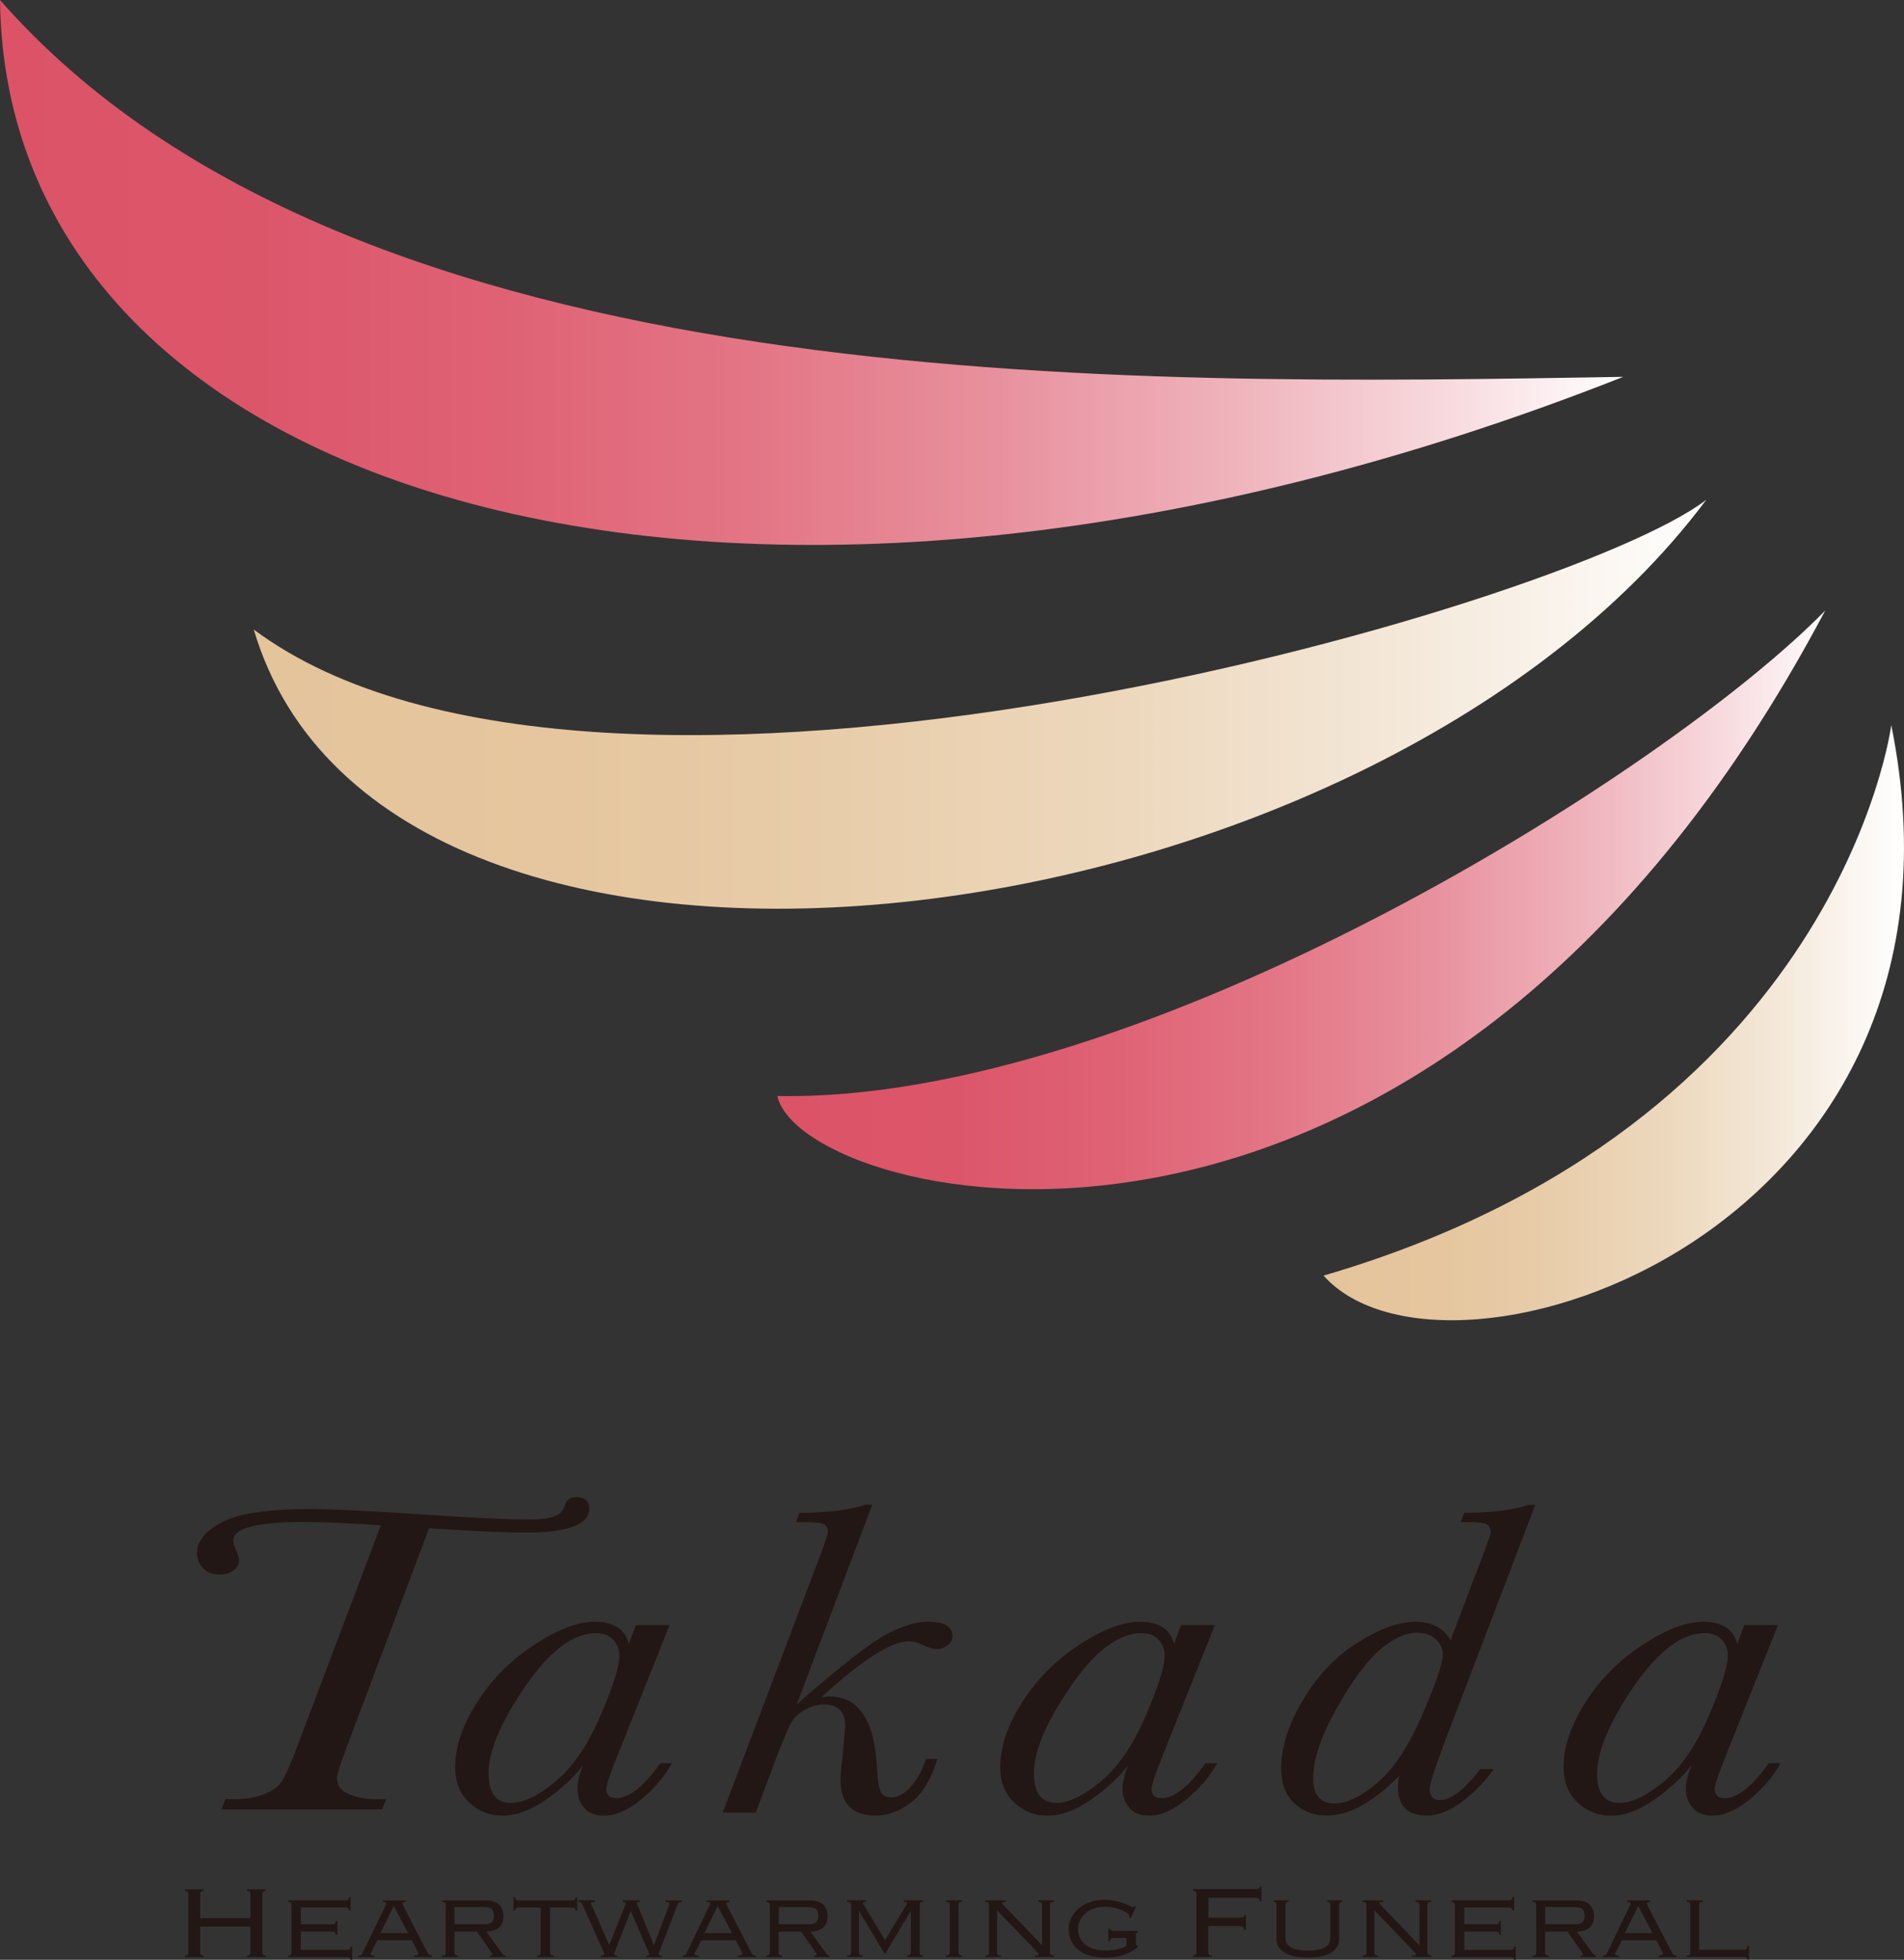
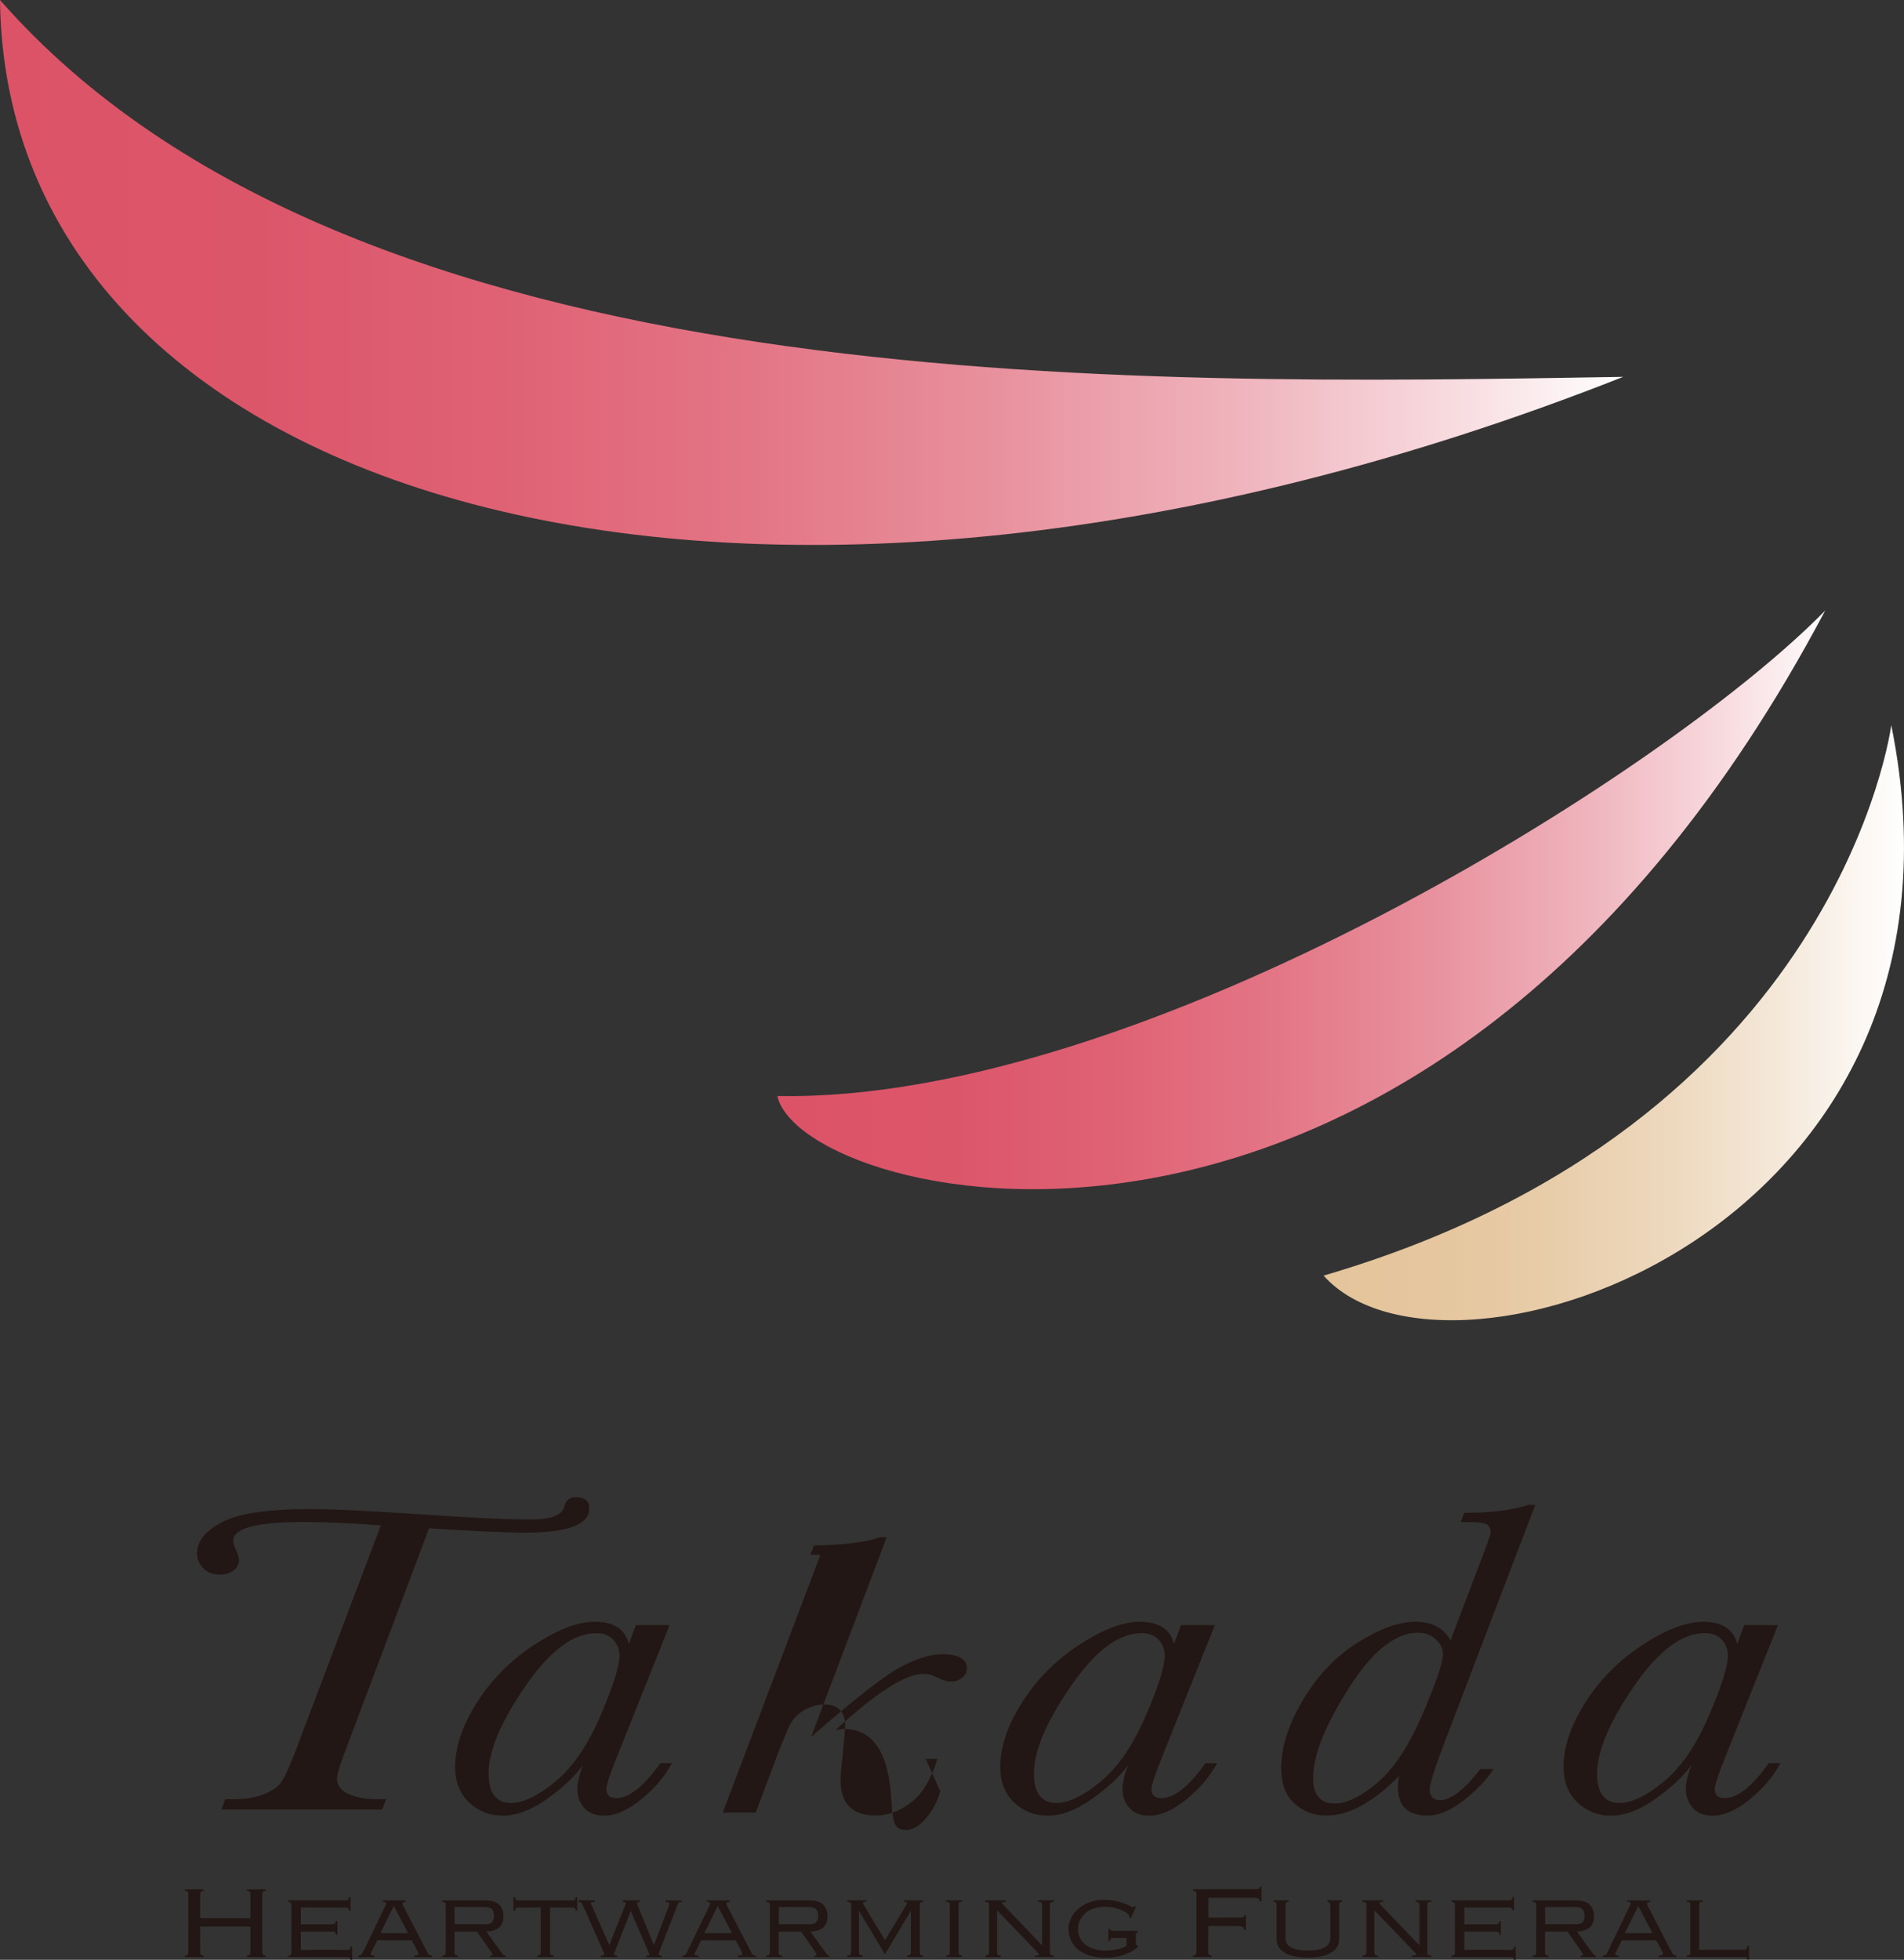
<svg xmlns="http://www.w3.org/2000/svg" xmlns:xlink="http://www.w3.org/1999/xlink" id="_レイヤー_2" viewBox="0 0 182.48 187.79">
  <rect x="0" y="0" width="182.48" height="187.79" fill="#333333" stroke="none" />
  <defs>
    <style>.cls-1{clip-path:url(#clippath-2);}.cls-2{fill:none;}.cls-2,.cls-3,.cls-4,.cls-5,.cls-6,.cls-7{stroke-width:0px;}.cls-8{clip-path:url(#clippath-1);}.cls-9{clip-path:url(#clippath);}.cls-10{clip-path:url(#clippath-3);}.cls-3{fill:url(#_名称未設定グラデーション_8-2);}.cls-4{fill:url(#_名称未設定グラデーション_8);}.cls-5{fill:url(#_名称未設定グラデーション_7);}.cls-6{fill:url(#_名称未設定グラデーション_7-2);}.cls-7{fill:#221714;}</style>
    <clipPath id="clippath">
      <path class="cls-2" d="m126.85,122.23c11.74,13.18,64.24-4.02,54.41-52.75,0,0-4.89,38.27-54.41,52.75" />
    </clipPath>
    <linearGradient id="_名称未設定グラデーション_7" x1="-433.32" y1="353.13" x2="-428.85" y2="353.13" gradientTransform="translate(5521.27 4498.67) scale(12.45 -12.45)" gradientUnits="userSpaceOnUse">
      <stop offset="0" stop-color="#e4c49b" />
      <stop offset=".21" stop-color="#e5c69e" />
      <stop offset=".4" stop-color="#e8cdaa" />
      <stop offset=".6" stop-color="#edd8bd" />
      <stop offset=".79" stop-color="#f4e8d9" />
      <stop offset=".99" stop-color="#fefdfc" />
      <stop offset="1" stop-color="#fff" />
    </linearGradient>
    <clipPath id="clippath-1">
      <path class="cls-2" d="m74.5,105.02c2.31,10.49,62.23,25.59,100.43-46.52-15.19,15.55-65.57,47.19-100.43,46.52" />
    </clipPath>
    <linearGradient id="_名称未設定グラデーション_8" x1="-421.36" y1="366.01" x2="-416.89" y2="366.01" gradientTransform="translate(9543.49 8319.81) scale(22.47 -22.47)" gradientUnits="userSpaceOnUse">
      <stop offset="0" stop-color="#dc5367" />
      <stop offset=".16" stop-color="#dc566a" />
      <stop offset=".31" stop-color="#df6274" />
      <stop offset=".46" stop-color="#e37585" />
      <stop offset=".61" stop-color="#e8909d" />
      <stop offset=".76" stop-color="#efb3bc" />
      <stop offset=".9" stop-color="#f8dde1" />
      <stop offset="1" stop-color="#fff" />
    </linearGradient>
    <clipPath id="clippath-2">
      <path class="cls-2" d="m24.32,60.32c12.68,42.86,106.82,30.93,139.21-12.43-13.39,10.33-106.23,37.04-139.21,12.43" />
    </clipPath>
    <linearGradient id="_名称未設定グラデーション_7-2" x1="-417.34" y1="370.8" x2="-412.87" y2="370.8" gradientTransform="translate(13024.62 11626.05) scale(31.15 -31.15)" xlink:href="#_名称未設定グラデーション_7" />
    <clipPath id="clippath-3">
      <path class="cls-2" d="m155.57,36.11C108.35,36.89,33.79,38.51,0,0c.56,48.51,71.9,69.16,155.57,36.11" />
    </clipPath>
    <linearGradient id="_名称未設定グラデーション_8-2" x1="-416.32" y1="372.83" x2="-411.85" y2="372.83" gradientTransform="translate(14492.19 13013.06) scale(34.81 -34.81)" xlink:href="#_名称未設定グラデーション_8" />
  </defs>
  <path class="cls-7" d="m41.13,146.42l-8.07,21.44c-.51,1.35-.76,2.18-.76,2.52,0,.71.38,1.22,1.15,1.54.77.33,1.63.48,2.59.48h.96l-.37.98h-15.41l.37-.98h.8c1.12,0,2.07-.15,2.85-.46.79-.3,1.34-.67,1.68-1.13.33-.44.78-1.42,1.36-2.91l8.22-21.74c-2.94-.21-5.43-.32-7.48-.32-2.23,0-3.9.15-5.01.45-1.11.3-1.66.74-1.66,1.34,0,.22.09.54.29.95.17.4.27.7.27.9,0,.38-.17.71-.51.98-.35.28-.8.42-1.35.42-.68,0-1.22-.22-1.6-.64-.38-.42-.57-.89-.57-1.42,0-1.13.79-2.12,2.39-2.96,1.6-.84,4.42-1.26,8.45-1.26,2.06,0,5.99.19,11.77.58,4.14.28,7.24.42,9.31.42s3.07-.42,3.29-1.25c.14-.59.51-.89,1.11-.89.85,0,1.27.37,1.27,1.09,0,1.54-2.05,2.31-6.14,2.31-1.94,0-5.01-.15-9.18-.42" />
  <path class="cls-7" d="m60.95,155.72h3.22l-4.97,12.44c-.73,1.79-1.09,2.89-1.09,3.27,0,.29.08.5.24.65.16.15.4.22.72.22,1.22,0,2.62-1.11,4.22-3.35h1.11c-.69,1.27-1.68,2.43-2.95,3.47-1.29,1.04-2.46,1.56-3.54,1.56-.83,0-1.47-.24-1.91-.74-.45-.5-.66-1.11-.66-1.83,0-.58.17-1.34.53-2.27-.79,1.09-1.95,2.17-3.45,3.24-1.51,1.07-2.94,1.6-4.26,1.6-1.23,0-2.3-.42-3.19-1.26-.9-.84-1.35-1.98-1.35-3.41,0-1.92.7-3.99,2.1-6.19,1.4-2.2,3.23-4.04,5.48-5.51,2.24-1.47,4.17-2.21,5.76-2.21.94,0,1.67.18,2.22.53.55.35.91.88,1.09,1.59l.67-1.8Zm-14.12,14.22c0,.93.18,1.64.53,2.11.36.48.9.71,1.62.71,1.18,0,2.6-.68,4.25-2.05,1.66-1.37,3.09-3.46,4.31-6.29,1.21-2.82,1.83-4.75,1.83-5.77,0-.6-.2-1.11-.59-1.53-.39-.42-.93-.63-1.65-.63-2.19,0-4.45,1.7-6.8,5.11-2.34,3.41-3.51,6.19-3.51,8.34" />
-   <path class="cls-7" d="m88.72,168.54h1.12c-.59,1.94-1.43,3.33-2.52,4.17-1.1.84-2.23,1.26-3.37,1.26-2.27,0-3.4-1.15-3.4-3.46,0-.3.06-1,.19-2.1.17-1.78.26-2.8.26-3.04,0-1.35-.67-2.04-2.02-2.04-.65,0-1.29.18-1.89.53-.6.35-1.05.8-1.32,1.31-.28.53-.71,1.55-1.29,3.06l-2.05,5.45h-3.16l9.36-24.7c.48-1.26.71-1.99.71-2.2,0-.33-.1-.56-.34-.71-.23-.13-.81-.21-1.75-.21h-.96l.34-.89c2.86-.04,4.97-.31,6.31-.79h.66l-7.24,19.13c4.16-3.64,7.02-5.87,8.56-6.69,1.55-.82,2.88-1.23,4-1.23,1.57,0,2.36.46,2.36,1.38,0,.35-.16.65-.46.88-.31.25-.67.36-1.07.36-.36,0-.84-.14-1.43-.45-.39-.19-.8-.29-1.22-.29-1.7,0-4.5,1.8-8.41,5.39.34-.07.6-.11.8-.11,2.81,0,4.33,2.29,4.56,6.88.07,1.22.2,1.98.38,2.31.18.32.53.49,1.02.49.62,0,1.25-.36,1.89-1.09.63-.73,1.11-1.6,1.4-2.62" />
+   <path class="cls-7" d="m88.72,168.54h1.12c-.59,1.94-1.43,3.33-2.52,4.17-1.1.84-2.23,1.26-3.37,1.26-2.27,0-3.4-1.15-3.4-3.46,0-.3.06-1,.19-2.1.17-1.78.26-2.8.26-3.04,0-1.35-.67-2.04-2.02-2.04-.65,0-1.29.18-1.89.53-.6.35-1.05.8-1.32,1.31-.28.53-.71,1.55-1.29,3.06l-2.05,5.45h-3.16l9.36-24.7h-.96l.34-.89c2.86-.04,4.97-.31,6.31-.79h.66l-7.24,19.13c4.16-3.64,7.02-5.87,8.56-6.69,1.55-.82,2.88-1.23,4-1.23,1.57,0,2.36.46,2.36,1.38,0,.35-.16.65-.46.88-.31.25-.67.36-1.07.36-.36,0-.84-.14-1.43-.45-.39-.19-.8-.29-1.22-.29-1.7,0-4.5,1.8-8.41,5.39.34-.07.6-.11.8-.11,2.81,0,4.33,2.29,4.56,6.88.07,1.22.2,1.98.38,2.31.18.32.53.49,1.02.49.62,0,1.25-.36,1.89-1.09.63-.73,1.11-1.6,1.4-2.62" />
  <path class="cls-7" d="m113.21,155.72h3.22l-4.98,12.44c-.72,1.79-1.09,2.89-1.09,3.27,0,.29.08.5.24.65.16.15.4.22.71.22,1.22,0,2.63-1.11,4.22-3.35h1.12c-.69,1.27-1.68,2.43-2.95,3.47-1.28,1.04-2.46,1.56-3.54,1.56-.83,0-1.47-.24-1.91-.74-.44-.5-.67-1.11-.67-1.83,0-.58.18-1.34.53-2.27-.79,1.09-1.95,2.17-3.46,3.24-1.51,1.07-2.93,1.6-4.25,1.6-1.24,0-2.31-.42-3.2-1.26-.89-.84-1.34-1.98-1.34-3.41,0-1.92.7-3.99,2.1-6.19,1.39-2.2,3.23-4.04,5.47-5.51,2.25-1.47,4.18-2.21,5.78-2.21.93,0,1.67.18,2.22.53.55.35.91.88,1.09,1.59l.67-1.8Zm-14.12,14.22c0,.93.18,1.64.54,2.11.36.48.89.71,1.61.71,1.18,0,2.6-.68,4.25-2.05,1.66-1.37,3.09-3.46,4.31-6.29,1.22-2.82,1.83-4.75,1.83-5.77,0-.6-.2-1.11-.58-1.53-.39-.42-.94-.63-1.65-.63-2.19,0-4.45,1.7-6.79,5.11-2.35,3.41-3.52,6.19-3.52,8.34" />
  <path class="cls-7" d="m141.86,169.51h1.3c-.8,1.16-1.8,2.2-3.01,3.11-1.21.9-2.32,1.35-3.33,1.35-.94,0-1.64-.22-2.13-.67-.47-.46-.71-1.13-.71-2.02,0-.41.04-.79.14-1.13-2.52,2.55-4.84,3.82-6.98,3.82-1.21,0-2.23-.38-3.08-1.16-.85-.78-1.27-1.91-1.27-3.38,0-2.05.71-4.25,2.13-6.61,1.42-2.36,3.18-4.18,5.27-5.47,2.08-1.3,3.91-1.95,5.45-1.95.8,0,1.48.15,2.04.45.56.29,1.01.74,1.34,1.33l3.25-8.55c.39-1.02.59-1.63.59-1.84,0-.34-.13-.59-.36-.73-.24-.14-.83-.21-1.77-.21h-.74l.34-.89c2.57,0,4.61-.25,6.14-.76h.67l-8.54,22.35c-1.06,2.76-1.58,4.39-1.58,4.88,0,.35.09.62.25.8.17.17.42.26.74.26.52,0,1.12-.25,1.76-.75.64-.5,1.35-1.24,2.11-2.23m-16.03.9c0,.79.17,1.39.52,1.79.34.41.86.61,1.53.61,1.18,0,2.56-.67,4.11-1.99,1.56-1.32,3-3.5,4.31-6.53,1.31-3.04,1.97-4.96,1.97-5.77,0-.53-.22-1.01-.67-1.43-.44-.42-1.03-.64-1.75-.64-1.16,0-2.36.54-3.62,1.63-1.27,1.09-2.65,2.96-4.15,5.63-1.5,2.66-2.25,4.9-2.25,6.7" />
  <path class="cls-7" d="m167.18,155.72h3.22l-4.97,12.44c-.73,1.79-1.09,2.89-1.09,3.27,0,.29.08.5.24.65.15.15.4.22.72.22,1.22,0,2.62-1.11,4.22-3.35h1.12c-.69,1.27-1.67,2.43-2.95,3.47-1.28,1.04-2.46,1.56-3.54,1.56-.83,0-1.46-.24-1.91-.74-.44-.5-.67-1.11-.67-1.83,0-.58.18-1.34.53-2.27-.79,1.09-1.95,2.17-3.46,3.24-1.51,1.07-2.92,1.6-4.25,1.6-1.23,0-2.31-.42-3.2-1.26-.88-.84-1.34-1.98-1.34-3.41,0-1.92.7-3.99,2.1-6.19,1.39-2.2,3.23-4.04,5.48-5.51,2.24-1.47,4.17-2.21,5.77-2.21.93,0,1.67.18,2.21.53.55.35.91.88,1.09,1.59l.67-1.8Zm-14.12,14.22c0,.93.18,1.64.54,2.11.36.48.89.71,1.61.71,1.18,0,2.6-.68,4.26-2.05,1.65-1.37,3.09-3.46,4.3-6.29,1.22-2.82,1.83-4.75,1.83-5.77,0-.6-.19-1.11-.57-1.53-.39-.42-.94-.63-1.65-.63-2.19,0-4.45,1.7-6.8,5.11-2.33,3.41-3.51,6.19-3.51,8.34" />
  <path class="cls-7" d="m25.21,187.3c.04.06.12.09.26.09v.14h-1.8v-.14c.13,0,.21-.03.26-.09.04-.05.07-.12.07-.21v-2.48h-4.81v2.48c0,.09.02.16.07.21.04.06.13.09.26.09v.14h-1.8v-.14c.13,0,.21-.03.26-.09.04-.05.07-.12.07-.21v-5.61c0-.09-.02-.16-.07-.21-.04-.05-.13-.08-.26-.08v-.15h1.8v.15c-.13,0-.22.03-.26.08-.04.05-.07.12-.07.21v2.32h4.81v-2.32c0-.09-.02-.16-.07-.21-.04-.05-.13-.08-.26-.08v-.15h1.8v.15c-.13,0-.22.03-.26.08-.04.05-.07.12-.07.21v5.61c0,.09.03.16.07.21" />
  <path class="cls-7" d="m27.87,182.31s-.13-.07-.25-.07v-.15h5.48c.13,0,.23-.02.27-.07.05-.04.07-.12.07-.23h.16v1.28h-.16c0-.11-.02-.18-.07-.22-.04-.04-.14-.07-.27-.07h-4.27v1.61h3c.14,0,.22-.02.27-.07.05-.04.07-.12.07-.23h.17v1.29h-.17c0-.1-.02-.18-.07-.23-.04-.05-.13-.06-.27-.06h-3v1.75h4.42c.13,0,.22-.03.27-.07.04-.04.07-.12.07-.23h.16v1.25h-.16c0-.1-.02-.17-.07-.21-.05-.03-.14-.05-.27-.05h-5.63v-.14c.13,0,.22-.03.25-.08.04-.04.06-.14.06-.28v-4.44c0-.14-.02-.24-.06-.28" />
  <path class="cls-7" d="m34.36,187.38c.14,0,.24-.03.29-.09.04-.05.09-.13.14-.22l2.15-4.47c.04-.1.07-.17.07-.21s-.03-.08-.08-.11c-.04-.04-.13-.06-.25-.06v-.12h2.2v.15c-.08,0-.15,0-.21.03-.07.03-.1.06-.1.12,0,.04,0,.08.04.12.01.04.04.08.05.12l2.33,4.5c.02.05.06.11.12.16.05.06.15.08.29.08v.15h-1.71v-.15c.17,0,.27-.02.32-.04.06-.02.08-.06.08-.11,0-.06,0-.1-.02-.14-.02-.04-.04-.08-.06-.13l-.55-1.04h-3.3l-.47.94c-.04.07-.07.14-.12.21-.04.07-.06.12-.06.16,0,.05.03.09.08.11.05.02.14.04.28.04v.15h-1.52v-.15Zm2.1-2.15h2.65l-1.37-2.6-1.28,2.6Z" />
  <path class="cls-7" d="m43.63,187.31s.13.08.27.08v.14h-1.52v-.14c.14,0,.24-.03.28-.08.04-.04.06-.13.06-.28v-4.44c0-.14-.02-.24-.06-.28-.04-.04-.13-.06-.28-.06v-.15h4.16c.59,0,1.03.14,1.3.41s.41.64.41,1.11-.14.84-.42,1.08c-.29.24-.69.37-1.22.39l1.5,2.07c.07.09.12.15.16.19.04.02.11.04.18.04v.14h-1.47v-.14c.1,0,.16-.01.18-.02.02-.01.03-.04.03-.08,0-.04-.01-.08-.04-.13s-.06-.1-.11-.17l-1.33-1.9h-2.15v1.94c0,.14.01.24.06.28m2.83-2.92c.33,0,.56-.06.69-.2.13-.13.21-.34.21-.61,0-.29-.07-.51-.21-.65-.14-.13-.41-.2-.82-.2h-2.76v1.65h2.89Z" />
  <path class="cls-7" d="m55.16,183.08c0-.11-.03-.18-.07-.23-.04-.04-.13-.07-.26-.07h-2.11v4.25c0,.14.02.23.06.28.04.05.13.07.28.07v.15h-1.57v-.15c.14,0,.23-.02.27-.07.04-.04.06-.14.06-.28v-4.25h-2.11c-.13,0-.22.02-.27.07-.05.04-.07.12-.07.23h-.16v-1.28h.16c0,.1.02.18.07.23.04.05.13.07.27.07h5.12c.13,0,.22-.02.26-.07.04-.04.07-.13.07-.23h.16v1.28h-.16Z" />
  <path class="cls-7" d="m57.61,187.38c.12,0,.21-.01.25-.04.03-.02.05-.06.05-.12,0-.04-.02-.09-.05-.16-.04-.06-.07-.12-.09-.19l-1.92-4.32c-.05-.12-.1-.21-.17-.25-.04-.04-.13-.06-.22-.06v-.15h1.55v.15c-.25,0-.38.04-.38.13,0,.04.01.09.04.13.03.04.05.09.07.14l1.64,3.7h.03l1.48-3.71s.03-.09.05-.14c.02-.04.03-.09.03-.12,0-.09-.09-.13-.28-.13v-.15h1.63v.15c-.19,0-.28.03-.28.09,0,.04,0,.08.02.13.03.04.04.08.07.15l1.52,3.74h.03l1.39-3.63c.02-.07.04-.13.05-.17.02-.04.03-.09.03-.14,0-.11-.12-.16-.35-.16v-.15h1.55v.15c-.13,0-.21,0-.27.04-.05.03-.1.09-.13.18l-1.71,4.42s-.04.11-.07.17c-.02.06-.04.12-.04.17,0,.11.1.17.29.17v.14h-1.47v-.14c.13,0,.21-.01.23-.04.04-.02.05-.05.05-.09,0-.03-.01-.08-.05-.16-.03-.08-.06-.14-.09-.21l-1.63-3.78h-.02l-1.46,3.76c-.01.06-.04.12-.07.18-.03.06-.04.12-.04.18,0,.06.03.11.1.13.07.03.14.03.2.02v.14h-1.58v-.14Z" />
  <path class="cls-7" d="m65.4,187.38c.15,0,.25-.03.3-.09.05-.05.09-.13.14-.22l2.15-4.47c.04-.1.07-.17.07-.21s-.03-.08-.08-.11c-.04-.04-.13-.06-.26-.06v-.12h2.2v.15c-.07,0-.14,0-.21.03-.06.03-.1.06-.1.12,0,.04.01.08.04.12.01.04.04.08.05.12l2.33,4.5c.03.05.06.11.12.16.05.06.15.08.3.08v.15h-1.71v-.15c.16,0,.27-.02.32-.04.06-.02.08-.06.08-.11,0-.06,0-.1-.02-.14-.03-.04-.04-.08-.06-.13l-.55-1.04h-3.31l-.46.94c-.04.07-.08.14-.12.21-.04.07-.06.12-.06.16,0,.05.03.09.09.11.04.02.14.04.28.04v.15h-1.52v-.15Zm2.11-2.15h2.65l-1.38-2.6-1.27,2.6Z" />
  <path class="cls-7" d="m74.68,187.31s.14.08.28.08v.14h-1.52v-.14c.14,0,.24-.03.27-.08.04-.04.07-.13.07-.28v-4.44c0-.14-.02-.24-.07-.28-.04-.04-.13-.06-.27-.06v-.15h4.16c.59,0,1.02.14,1.3.41.26.27.41.64.41,1.11s-.14.84-.42,1.08c-.29.24-.69.37-1.22.39l1.5,2.07c.07.09.12.15.16.19.04.02.11.04.17.04v.14h-1.46v-.14c.1,0,.16-.01.18-.02.02-.01.04-.04.04-.08,0-.04-.01-.08-.04-.13-.03-.04-.06-.1-.11-.17l-1.33-1.9h-2.15v1.94c0,.14,0,.24.05.28m2.84-2.92c.33,0,.56-.06.69-.2.14-.13.21-.34.21-.61,0-.29-.07-.51-.21-.65-.14-.13-.42-.2-.82-.2h-2.75v1.65h2.89Z" />
  <path class="cls-7" d="m86.93,187.38c.14,0,.24-.03.29-.08.05-.04.08-.13.08-.28v-3.88h-.03l-2.46,4.12-2.46-4.12h-.03v3.88c0,.14.03.24.08.28.05.05.15.08.3.08v.14h-1.5v-.14c.15,0,.24-.03.29-.08.05-.04.08-.13.08-.28v-4.44c0-.14-.02-.24-.08-.28-.05-.04-.14-.06-.29-.06v-.15h1.82v.15c-.22,0-.32.04-.32.13,0,.02.02.07.08.16l2.04,3.38,2.04-3.38c.05-.09.08-.14.08-.16,0-.09-.11-.13-.32-.13v-.15h1.84v.15c-.13,0-.21.02-.25.06-.04.04-.06.14-.06.28v4.44c0,.14.02.24.06.28.04.05.12.08.25.08v.14h-1.52v-.14Z" />
  <path class="cls-7" d="m90.68,187.38c.15,0,.24-.03.28-.08.04-.04.07-.13.07-.28v-4.44c0-.14-.03-.24-.07-.28-.04-.04-.13-.06-.28-.06v-.15h1.52v.15c-.14,0-.24.02-.27.06-.04.04-.06.14-.06.28v4.44c0,.14.02.24.06.28.04.05.13.08.27.08v.14h-1.52v-.14Z" />
  <path class="cls-7" d="m94.42,187.38c.14,0,.24-.03.29-.08.05-.04.08-.13.08-.28v-4.44c0-.14-.02-.24-.08-.28-.04-.04-.14-.06-.29-.06v-.15h1.98v.15c-.14,0-.24,0-.29.03-.06.02-.08.05-.08.08,0,.03.05.09.16.21l3.68,3.84v-3.82c0-.14-.03-.24-.08-.28-.05-.04-.15-.06-.29-.06v-.15h1.5v.15c-.15,0-.25.02-.3.06-.05.04-.08.14-.08.28v4.44c0,.14.03.24.08.28.05.05.14.08.3.08v.14h-1.82v-.14c.18,0,.29,0,.33-.03.04,0,.05-.04.05-.08s-.01-.08-.04-.11c-.04-.03-.07-.06-.12-.12l-3.84-3.99v3.98c0,.14.02.24.07.28.05.05.15.08.3.08v.14h-1.49v-.14Z" />
  <path class="cls-7" d="m108.21,183.71c.02-.07.03-.11.03-.13,0-.05-.05-.12-.16-.21-.1-.09-.26-.19-.46-.29-.2-.09-.45-.18-.75-.26-.3-.07-.64-.11-1.03-.11s-.71.06-1.02.17c-.31.1-.58.25-.8.45-.22.2-.39.43-.52.7-.12.26-.18.56-.18.88,0,.27.06.53.17.77.12.24.28.45.51.64.21.17.5.32.84.43.34.11.74.16,1.18.16.14,0,.3-.01.47-.04.18-.01.36-.04.55-.08.18-.04.36-.08.52-.14.17-.06.3-.13.4-.21v-.74h-1.23c-.13,0-.22.02-.27.07-.05.04-.07.12-.07.23h-.16v-1.18h.16c0,.06.02.11.07.14.04.04.13.06.27.06h2.32v.15c-.07.01-.12.04-.15.06-.03.04-.04.08-.04.16v.83c0,.11.06.18.19.21v.13c-.2.19-.44.35-.71.49-.26.13-.53.24-.8.32-.28.08-.55.14-.84.17-.28.03-.55.04-.8.04-.5,0-.96-.06-1.39-.17-.43-.12-.79-.29-1.1-.53-.31-.24-.55-.53-.73-.88-.18-.35-.27-.76-.27-1.2,0-.33.08-.66.24-.99.15-.33.37-.63.66-.88.29-.26.65-.48,1.08-.64.43-.17.92-.25,1.48-.25.37,0,.72.04,1.03.11.31.07.59.15.82.23.23.09.42.17.57.24.14.08.23.11.26.11.06,0,.1-.01.12-.03.01-.02.03-.04.05-.05l.16.06-.51,1.09-.17-.06Z" />
  <path class="cls-7" d="m119.23,184.91c0-.12-.03-.21-.11-.25-.1-.06-.24-.1-.42-.1h-2.9v2.52c0,.08.03.16.08.21.04.06.13.09.26.09v.14h-1.79v-.14c.13,0,.21-.03.25-.09.05-.05.07-.13.07-.21v-5.61c0-.09-.02-.16-.07-.21-.04-.06-.13-.08-.25-.08v-.16h5.84c.24,0,.39-.01.45-.05.07-.04.1-.1.1-.19h.16v1.41h-.16c0-.11-.04-.2-.11-.25-.07-.06-.21-.09-.42-.09h-4.4v1.9h2.89c.24,0,.38-.02.45-.05.06-.04.09-.1.09-.19h.17v1.41h-.17Z" />
  <path class="cls-7" d="m128.07,186.67c-.18.23-.42.41-.71.55-.29.13-.62.23-.97.28-.35.05-.7.08-1.05.08s-.7-.03-1.05-.08c-.35-.05-.67-.14-.96-.28-.29-.14-.53-.32-.71-.55-.18-.23-.27-.52-.27-.87v-3.21c0-.14-.02-.24-.05-.28-.04-.04-.11-.07-.23-.07v-.15h1.42v.15c-.12,0-.2.03-.24.07-.03.04-.05.14-.05.28v3.05c0,.47.2.8.59.99.39.19.91.28,1.56.28s1.17-.09,1.56-.28c.39-.19.59-.52.59-.99v-3.05c0-.14-.02-.24-.06-.28-.03-.04-.11-.07-.22-.07v-.15h1.41v.15c-.12,0-.2.03-.23.07-.04.04-.05.14-.05.28v3.21c0,.35-.09.63-.27.87" />
  <path class="cls-7" d="m130.59,187.38c.14,0,.25-.03.29-.08.05-.04.08-.13.08-.28v-4.44c0-.14-.03-.24-.08-.28-.04-.04-.15-.06-.29-.06v-.15h1.98v.15c-.15,0-.25,0-.29.03-.05.02-.08.05-.08.08,0,.03.05.09.15.21l3.69,3.84v-3.82c0-.14-.03-.24-.08-.28-.05-.04-.14-.06-.29-.06v-.15h1.5v.15c-.15,0-.25.02-.29.06-.05.04-.08.14-.08.28v4.44c0,.14.02.24.08.28.04.05.14.08.29.08v.14h-1.83v-.14c.18,0,.29,0,.33-.03.04,0,.05-.04.05-.08s-.01-.08-.05-.11c-.03-.03-.07-.06-.11-.12l-3.84-3.99v3.98c0,.14.03.24.07.28.04.05.15.08.29.08v.14h-1.49v-.14Z" />
  <path class="cls-7" d="m139.38,182.31s-.12-.07-.25-.07v-.15h5.48c.13,0,.23-.02.27-.07.05-.04.07-.12.07-.23h.16v1.28h-.16c0-.11-.02-.18-.07-.22-.04-.04-.14-.07-.27-.07h-4.27v1.61h3c.14,0,.22-.02.27-.07.04-.04.07-.12.07-.23h.16v1.29h-.16c0-.1-.03-.18-.07-.23-.04-.05-.13-.06-.27-.06h-3v1.75h4.42c.14,0,.22-.03.28-.07.04-.04.06-.12.06-.23h.17v1.25h-.17c0-.1-.02-.17-.06-.21-.05-.03-.14-.05-.28-.05h-5.63v-.14c.14,0,.21-.03.25-.08.05-.04.06-.14.06-.28v-4.44c0-.14-.01-.24-.06-.28" />
  <path class="cls-7" d="m148.13,187.31s.14.08.28.08v.14h-1.52v-.14c.15,0,.24-.03.28-.08.04-.04.06-.13.06-.28v-4.44c0-.14-.02-.24-.06-.28-.04-.04-.13-.06-.28-.06v-.15h4.17c.59,0,1.03.14,1.3.41.27.27.41.64.41,1.11s-.14.84-.42,1.08c-.29.24-.69.37-1.22.39l1.5,2.07c.07.09.12.15.16.19.04.02.11.04.17.04v.14h-1.46v-.14c.1,0,.16-.01.18-.02.02-.01.03-.04.03-.08,0-.04,0-.08-.04-.13-.03-.04-.06-.1-.11-.17l-1.33-1.9h-2.15v1.94c0,.14.01.24.05.28m2.84-2.92c.33,0,.56-.06.69-.2.15-.13.21-.34.21-.61,0-.29-.07-.51-.21-.65-.14-.13-.42-.2-.82-.2h-2.75v1.65h2.89Z" />
  <path class="cls-7" d="m153.62,187.38c.15,0,.25-.03.3-.09.05-.05.09-.13.14-.22l2.15-4.47c.04-.1.08-.17.08-.21s-.03-.08-.08-.11c-.04-.04-.14-.06-.26-.06v-.12h2.2v.15c-.08,0-.14,0-.21.03-.07.03-.1.06-.1.12,0,.04.01.08.04.12.02.04.04.08.05.12l2.33,4.5c.03.05.06.11.12.16.05.06.16.08.3.08v.15h-1.71v-.15c.16,0,.27-.02.32-.04.06-.02.08-.06.08-.11,0-.06,0-.1-.02-.14-.02-.04-.04-.08-.06-.13l-.55-1.04h-3.3l-.47.94c-.04.07-.07.14-.12.21-.04.07-.06.12-.06.16,0,.05.03.09.08.11.05.02.14.04.28.04v.15h-1.53v-.15Zm2.11-2.15h2.65l-1.37-2.6-1.28,2.6Z" />
  <path class="cls-7" d="m167.45,187.76c0-.09-.03-.15-.07-.19-.04-.03-.13-.05-.27-.05h-5.45v-.14c.15,0,.24-.03.28-.08.04-.04.06-.13.06-.28v-4.44c0-.14-.03-.24-.06-.28-.04-.04-.13-.06-.28-.06v-.15h1.53v.15c-.15,0-.25.02-.29.06-.04.04-.05.14-.05.28v4.25h4.27c.13,0,.23-.02.27-.08.04-.05.07-.15.07-.29h.17v1.3h-.17Z" />
  <g class="cls-9">
    <rect class="cls-5" x="126.85" y="69.47" width="64.24" height="65.94" />
  </g>
  <g class="cls-8">
    <rect class="cls-4" x="74.5" y="58.5" width="100.43" height="72.11" />
  </g>
  <g class="cls-1">
-     <rect class="cls-6" x="24.32" y="47.89" width="139.21" height="55.29" />
-   </g>
+     </g>
  <g class="cls-10">
    <rect class="cls-3" x="0" y="0" width="155.57" height="69.16" />
  </g>
</svg>